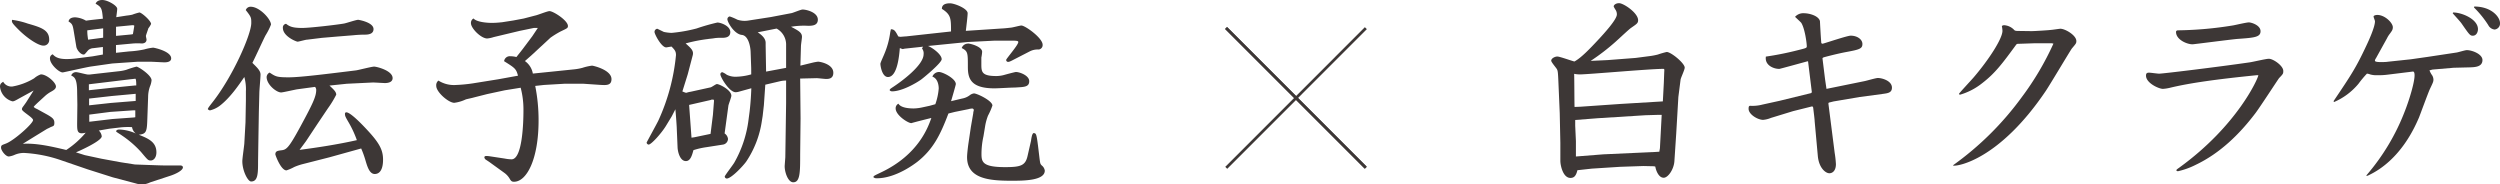
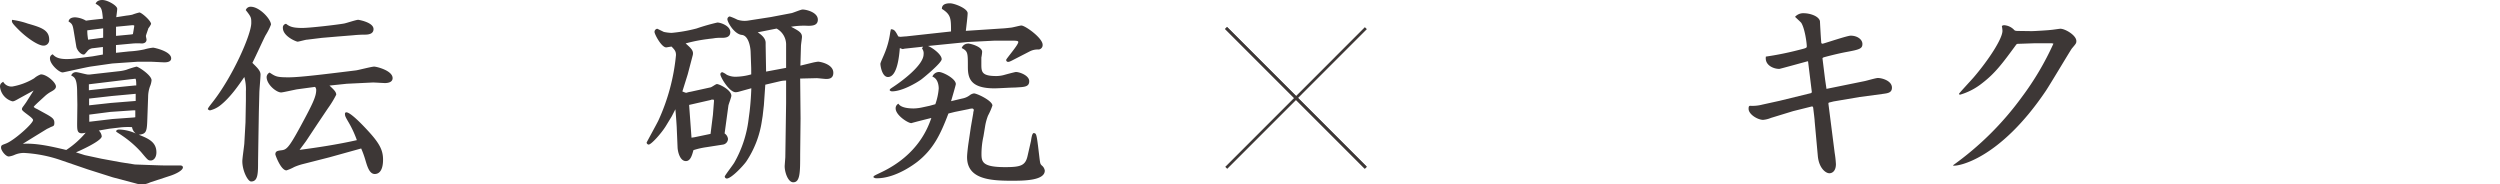
<svg xmlns="http://www.w3.org/2000/svg" viewBox="0 0 567.1 41.85">
  <defs>
    <style>.cls-1{fill:none;stroke:#3d3736;stroke-miterlimit:10;stroke-width:0.63px;}.cls-2{fill:#3d3736;}</style>
  </defs>
  <g id="レイヤー_2" data-name="レイヤー 2">
    <g id="レイヤー_1-2" data-name="レイヤー 1">
      <line class="cls-1" x1="309.77" y1="38" x2="278.1" y2="6.33" />
      <line class="cls-1" x1="309.83" y1="38.07" x2="278.16" y2="6.39" />
      <line class="cls-1" x1="278.16" y1="38.07" x2="309.83" y2="6.39" />
      <path class="cls-2" d="M24.79,29.2l-2.38.41a2.15,2.15,0,0,1,.67,1.3c0,1.13-5.62,3.56-5.85,3.65l2,.63L23,36l4.41.81,3.19.5,3.56.13c.18,0,2.2.09,3.15.09H40.9c.14,0,.59.05.59.45,0,.59-1.35,1.44-3.2,2l-4.23,1.39a5.24,5.24,0,0,1-1.84.5,6.33,6.33,0,0,1-1.44-.27L25.6,40.23l-5.67-1.8L14,36.4A30.55,30.55,0,0,0,5.4,34.69a5.39,5.39,0,0,0-2.12.45A4.68,4.68,0,0,1,2,35.5c-.72,0-1.76-1.35-1.76-2s.27-.58,1.26-1c1.89-.81,6-4.5,6-5.26,0-.59-2.52-1.94-2.52-2.43,0-.18,0-.32.36-.77.09-.13.49-.67.58-.81l1.71-2.7L4.36,22.32c-.94.54-1.21.67-1.53.67A3.84,3.84,0,0,1,0,19.66c0-.63.27-.81.72-1.12a2.14,2.14,0,0,0,2.11,1.08,14.37,14.37,0,0,0,4.91-1.85,4.64,4.64,0,0,1,1.53-.9c1.35,0,3.42,1.85,3.42,2.75,0,.54-.54.85-1,1.12a7.28,7.28,0,0,0-1.44,1L8.59,23.26c-.18.18-.94.86-.94,1a2,2,0,0,0,.72.45L10.71,26c1.26.72,1.62,1.08,1.62,1.84s-.18.72-.86,1c-.13.09-.72.36-.81.4L8,30.87,5.17,32.62c3-.18,6.26.54,9.86,1.4a20.26,20.26,0,0,0,4.41-3.92,4.12,4.12,0,0,1-.86.14c-1.12,0-1.08-.86-1.08-2.39l.05-4.09L17.5,21c0-3.24-.63-3.51-1.35-3.87a1.13,1.13,0,0,1,1.13-.76c.45,0,2.29.54,2.7.54a3.64,3.64,0,0,0,.76-.05l6.39-.72a9,9,0,0,0,1.53-.31,22.56,22.56,0,0,1,2.3-.72c.4,0,3.42,1.93,3.42,3.1A4.66,4.66,0,0,1,34,19.66a7.34,7.34,0,0,0-.4,2.34l-.18,5c-.09,2.88-.23,3.38-1.94,3.56,2.12.85,4,1.62,4,4,0,1.17-.63,1.89-1.35,1.84-.54,0-.67-.18-2.11-1.89a23.33,23.33,0,0,0-4.37-3.78c-.22-.18-1.3-.81-1.3-.9,0-.36.4-.45.76-.45a9.76,9.76,0,0,1,3.69.9,2.32,2.32,0,0,1-.85-1.44,16.41,16.41,0,0,0-2.52.05ZM6.3,5.35c3,.86,4.86,1.44,4.86,3.65a1.26,1.26,0,0,1-1.31,1.35c-1.26,0-3.91-1.89-5.58-3.56S2.65,5,2.74,4.5A18,18,0,0,1,6.3,5.35ZM21,12.78l2.34-.41V10.66l-2.2.27a1.81,1.81,0,0,0-1.17.5c-.72.85-.77.94-1,.94-.72,0-1.57-1.12-1.66-1.8l-.5-3c-.31-1.94-.36-2.12-1.26-2.7.14-.81.95-.94,1.53-.94a5.64,5.64,0,0,1,2.43.76c1.22-.18,2.21-.27,3.83-.45C23.13,2,23.08,1.62,21.69.85,22,0,23,0,23.22,0c1.17,0,3.37,1.26,3.37,2,0,.32-.18,1.63-.22,1.9l2.38-.37A10.42,10.42,0,0,0,30,3.33a12.92,12.92,0,0,1,1.62-.5c.49,0,2.65,1.89,2.65,2.61a5.06,5.06,0,0,1-.63,1c0,.13-.54,1.53-.54,1.71s.14.72.14.81c0,.76-.68.9-1.08.9a14,14,0,0,0-1.94,0l-3.91.36v1.76l3-.32a22.07,22.07,0,0,0,3.42-.45,11.28,11.28,0,0,1,2-.4c.23,0,4.1.81,4.1,2.43,0,.9-1.22.9-1.58.9S34.51,14,34.06,14H31.27l-5.8.4-4.77.68c-1,.13-6.3,1.35-6.48,1.35-.86,0-2.88-1.89-2.88-3.11a.92.92,0,0,1,.63-1c.72.86,1.8,1.08,3.24,1.08a20.48,20.48,0,0,0,2.34-.18ZM19.8,6.88c0,1,.09,1.35.18,2.12l3.42-.45c0-.36,0-1.85,0-2.12ZM30.6,19.39h.31c0-1.08-.09-1.53-.22-1.53s-.63.09-.86.09l-9.67,1.17,0,1.35,5.36-.58Zm.18,3.51,0-1.62-5.44.5-5.13.58v1.53l4.95-.54Zm-.36,3.74.27-.05,0-1.57h-.36l-5.26.36L20.25,26v1.62L25.47,27ZM29.61,7.83a3.19,3.19,0,0,0,.54-.09c.09-.5.31-1.8.31-1.89s-.22-.14-.4-.14l-3.74.36V8.14Z" />
      <path class="cls-2" d="M58.72,25.33l-.09,5.4-.09,5.85c0,2.7,0,4.59-1.57,4.59-.77,0-2-2.47-2-4.59,0-.63.41-3.42.45-4l.27-4.82.09-5c0-.31,0-1.71,0-2a10.27,10.27,0,0,0-.36-3.29c-1.22,1.76-3.2,4.73-5.63,6.57a6.13,6.13,0,0,1-2.16,1c-.09,0-.18-.05-.4-.18s0-.41.94-1.62C52.78,17.41,57,7.83,57,5.22,57,4,57,3.87,55.75,2.29a1.14,1.14,0,0,1,1.13-.76c2,0,4.59,2.83,4.59,4.05A14.18,14.18,0,0,1,60.25,8c-.36.63-2.47,5.27-3,6.26,1,1,1.85,1.75,1.85,2.65,0,.68-.27,3.56-.27,4.14ZM72,28.12,69.43,32c-.22.31-1.26,1.71-1.48,2,4.09-.54,8.59-1.22,13-2.21a23.85,23.85,0,0,0-1.85-4c-.76-1.3-.85-1.48-.85-2a.3.3,0,0,1,.31-.31c1,0,3.87,3.06,4.82,4.09,2.79,3,3.51,4.55,3.51,6.66,0,.54,0,3.24-1.89,3.24-1.17,0-1.67-1.66-2.07-3a21.79,21.79,0,0,0-1-2.79l-7.2,2-6,1.53a12.7,12.7,0,0,0-2,.68,10.19,10.19,0,0,1-1.75.76c-1.26,0-2.52-3.46-2.52-3.64,0-.77.63-.81,1.21-.9,1.26-.14,1.67-.23,4.5-5.45s3.56-6.79,3.56-8.28a1,1,0,0,0-.27-.67l-4,.54c-.59.09-3.29.72-3.69.72-1.08,0-3.29-1.8-3.29-3.51a1.22,1.22,0,0,1,.68-1c1.35.9,1.62,1.08,4.32,1.08,2.52,0,8-.68,15.3-1.58.63-.09,3.51-.85,4.09-.85s4.19.9,4.19,2.61c0,1.12-1.49,1.12-1.76,1.12s-2.34-.13-2.7-.13L78.66,19l-3.92.41c1,.94,1.53,1.44,1.53,2.07a22.4,22.4,0,0,1-1.89,3.1ZM76.63,8.28,73,8.59,69.66,9c-.36,0-1.85.45-2.16.45s-3.33-1.22-3.33-3.11a.84.84,0,0,1,.72-.94c.76.58,1.39.94,3.64.94,1.8,0,7.92-.72,9.5-1,.54-.09,2.74-.85,3.24-.85,0,0,3.46.54,3.46,2.11,0,1.17-1.26,1.26-2,1.26-.27,0-1.22,0-2.61.14Z" />
-       <path class="cls-2" d="M112,8.41a6.88,6.88,0,0,1-1.48.32c-1.4,0-3.69-2.3-3.69-3.47a1.14,1.14,0,0,1,.58-1.07c.72.8,2.93,1,4.14,1s2.16-.14,2.3-.14l2.56-.4,2.39-.45,2.61-.68c.54-.09,2.74-1,3.24-1,.85,0,4.18,2.12,4.18,3.38,0,.49-.22.54-1.71,1.26a20.91,20.91,0,0,0-2.25,1.39l-4.32,4-1.48,1.3a4.39,4.39,0,0,1,1.8,2.84l4.9-.5,4.37-.45a11.9,11.9,0,0,0,2-.36,11.79,11.79,0,0,1,2.16-.49c.23,0,4.41.94,4.41,3.06,0,1.48-1.21,1.39-2.65,1.3L132.39,19,128,19l-4.59.27-2,.22a39.49,39.49,0,0,1,.76,7.83c0,8.82-2.7,13.91-5.58,13.91-.49,0-.67-.18-.94-.63a4.31,4.31,0,0,0-1.26-1.4l-3.29-2.38c-.18-.14-.9-.59-1-.68a.85.85,0,0,1-.23-.45c0-.22.23-.31.45-.31a7.32,7.32,0,0,1,.9.09l3.24.49a8.88,8.88,0,0,0,1.58.18c2.47,0,2.7-8.37,2.7-11.07a19.53,19.53,0,0,0-.63-5.17l-3.6.58-4,.86-3,.76c-.45.14-1.58.36-1.85.45a8.55,8.55,0,0,1-2.61.77c-1.3,0-4.09-2.43-4.09-3.83a1.34,1.34,0,0,1,.49-1.21,6.58,6.58,0,0,0,3.92,1,35.48,35.48,0,0,0,3.82-.36l5.85-.94,4.46-.81c-.41-1.58-.72-1.76-3.15-3.29a1.3,1.3,0,0,1,1.44-1.12,5.25,5.25,0,0,1,1.35.18l1.35-1.71,2.25-3L122,6.34c-.18,0-.72,0-.9,0L117.9,7Z" />
      <path class="cls-2" d="M156,16.87l-1.21,3.87a5.88,5.88,0,0,0,.85.32s.77-.23.95-.23l4.54-1c.27,0,1.22-.76,1.49-.76.58,0,3.28,1.35,3.28,2.65,0,.36-.63,1.94-.67,2.25l-.86,6.3a1.72,1.72,0,0,1,.77,1.26A1.35,1.35,0,0,1,164,32.8l-3.78.59a17.25,17.25,0,0,0-2.92.67c-.32,1.17-.68,2.48-1.71,2.48-1.35,0-1.85-2.12-1.89-3.11l-.18-4.23c0-.54-.27-4.09-.32-4.41l-.81,1.58L151,28.66c-1.08,1.71-3.28,4.14-3.87,4.14a.52.52,0,0,1-.45-.45c0-.09,2.25-4.14,2.66-5a45.88,45.88,0,0,0,4-14.85c0-.85-.27-1.17-1-1.93-.18,0-1.08.18-1.22.18-1.08,0-2.65-3-2.65-3.51a.73.73,0,0,1,.63-.72s1.3.63,1.48.72a10,10,0,0,0,1.76.22,34.15,34.15,0,0,0,5.67-1,46.45,46.45,0,0,1,4.72-1.35c.77,0,2.93.77,2.93,2.16s-1.44,1.31-2.21,1.31a8.24,8.24,0,0,0-1.44.09c-.49.09-1.17.13-1.39.18a34.35,34.35,0,0,0-5.09,1c1.26,1.12,1.85,1.66,1.62,2.65Zm1.49,14.27,3.69-.77.54-4.32.22-2.83c.05-.45.05-.63-.22-.63s-.32,0-.5.09l-4.9,1.12.54,7.43Zm12.91-15.71-.13-3.69c-.05-1.26-.54-3.69-2-3.82C166.54,7.74,165,5,165,4.36a.64.64,0,0,1,.54-.63,12.54,12.54,0,0,1,1.71.73,5.18,5.18,0,0,0,2.38.22l5.22-.81,4.73-.9c.4-.09,2.11-.81,2.47-.81.86,0,3.47.63,3.47,2.3,0,1.39-1.4,1.39-2.25,1.39a17.6,17.6,0,0,0-3.83.22c1.71.9,2.48,1.31,2.48,2.3,0,.31-.23,1.75-.23,2.07l-.13,4.45,2.74-.67a11.55,11.55,0,0,1,1.26-.23c.45,0,3.47.54,3.47,2.52,0,1.4-1.13,1.4-1.67,1.4-.31,0-1.8-.18-2.11-.18l-3.74.09.09,9-.09,8.23c0,4,0,6.3-1.57,6.3-1.22,0-2-2.43-1.94-3.78l.14-1.89.18-12.28c0-.81,0-4.41,0-5.13a6.35,6.35,0,0,0-1.26.13l-3.46.81-.32,4.64L173,26.32l-.18,1.13a22.31,22.31,0,0,1-3.56,9.22c-.72,1-3.37,3.83-4.41,3.83a.49.49,0,0,1-.45-.45c0-.23,1.85-2.61,2.16-3.15a26.14,26.14,0,0,0,3.24-9.77l.23-1.75c.27-2.25.36-4.23.4-5.36l-2.61.72a3.59,3.59,0,0,1-.94.18c-1.44,0-3.47-3.42-3.47-4.05a.46.46,0,0,1,.45-.49,4.42,4.42,0,0,1,1,.58,4.44,4.44,0,0,0,2,.45,13.64,13.64,0,0,0,3.55-.54Zm3.38.81,4.54-.85,0-5.13a4.12,4.12,0,0,0-2.16-3.78l-4.28.85c.68.45,1.8,1.26,1.8,2.39,0,.09,0,.58,0,.67Z" />
      <path class="cls-2" d="M210.87,24l1.3-.36a13.76,13.76,0,0,0,.77-3.56c0-.36-.05-2.2-1.44-2.7A1.64,1.64,0,0,1,213,16.33c.85,0,3.82,1.49,3.82,2.75,0,.18-.94,3.42-1.08,3.87l2.48-.59a4.1,4.1,0,0,0,1.71-.72,2,2,0,0,1,1-.45c.72,0,4.19,1.67,4.19,2.75a14.67,14.67,0,0,1-1,2.29,12.08,12.08,0,0,0-.63,2.25l-.4,2.43a18.51,18.51,0,0,0-.45,4c0,1.85.27,3,5.35,3,3.47,0,4.59-.32,5.09-2.48l.81-3.55c0-.14.13-.86.18-1a1.58,1.58,0,0,1,.31-.68c.63,0,.72,0,1.08,2.84l.36,3c.14,1,.14,1.17.54,1.53A1.8,1.8,0,0,1,237,38.7C237,41,232.11,41,229.45,41c-4.95,0-10.08-.4-10.08-5.35,0-.68.18-2.16.27-2.84l.59-4,.54-3.11c0-.27.13-.67.13-.72a.37.37,0,0,0-.4-.36,3.65,3.65,0,0,0-.81.14l-3.11.63-1.44.36c-1.84,4.86-3.46,8.14-7.11,11-.49.36-4.77,3.69-9.13,3.69a1.12,1.12,0,0,1-.77-.23c0-.31.18-.36,1.76-1.12,8.41-4,10.62-10.17,11.38-12.33-1.12.27-3.42.85-4.54,1.17-.77,0-3.56-1.8-3.56-3.33a1.15,1.15,0,0,1,.63-1.08c.63,1.08,2.93,1.08,3.51,1.08a9.9,9.9,0,0,0,1.85-.23Zm-1.49-13.41-4.18.45s-.36.09-.45.09a5.92,5.92,0,0,1-.63-.23c-.14,1.62-.54,6.57-2.7,6.57-1.31,0-1.71-2.47-1.71-3,0-.27.85-2.07.9-2.25a18.66,18.66,0,0,0,1.3-4.68c.05-.36.14-.67.18-.9.77,0,1,.36,1.67,1.62a3.49,3.49,0,0,0,.45.09c.27,0,1-.09,1.3-.09l5.72-.63,4.5-.49c0-2.93,0-3.82-2.07-5.13,0-.4.09-1.26,1.84-1.26,1,0,4,1.17,4,2.25,0,.67-.32,3.24-.41,4l4.73-.31,3.46-.23c.23,0,1.22-.09,1.94-.18.4,0,2.11-.49,2.47-.49.86,0,4.82,2.83,4.82,4.36a1,1,0,0,1-.9,1.08,3.92,3.92,0,0,0-2.07.45L230,13.5c-1,.54-1.17.54-1.35.54a.44.44,0,0,1-.41-.45c0-.27,2.75-3.38,2.75-4.05,0-.32-.54-.32-2-.32l-3.33,0-6.16.31-9,.9c.81.27,3.11,1.85,3.11,3,0,.85-4.28,4.36-4.68,4.63-1.08.77-4.32,2.66-6.57,2.66a.71.71,0,0,1-.54-.23c0-.27.09-.31.9-.85,1.71-1.13,6.79-4.82,6.79-7.34a1.77,1.77,0,0,0-.36-1.3Zm10.13-.72c.67,0,3.28.72,3.28,1.89a10.44,10.44,0,0,1-.18,1.3c0,.63,0,1.17,0,1.4,0,1.8,0,2.79,3.42,2.79a7,7,0,0,0,2-.32c.49-.13,1.66-.45,2.29-.58s3.15.67,3.15,2.07-1.3,1.3-3.24,1.44c-1.08,0-3.6.18-4.68.18-5.53,0-6-2.43-6-4.91,0-3.15,0-3.51-1.39-4.23A1.47,1.47,0,0,1,219.51,9.9Z" />
-       <path class="cls-2" d="M364.69,13.63l6.34-.49,3.15-.41a14.93,14.93,0,0,0,1.89-.36,19.57,19.57,0,0,1,2-.58c1,0,4.09,2.56,4.09,3.55,0,.5-.9,2.34-.94,2.75l-.5,3.91-.49,8.37-.41,6.21c-.13,1.85-1.44,3.74-2.43,3.74-1.26,0-1.84-2-1.89-2.52a1.47,1.47,0,0,0-.49-.09l-2.25-.05-5.27.18-6.39.41-3.28.36c-.32,1.35-.81,1.75-1.58,1.75-1.71,0-2.29-2.88-2.29-3.87V32.4l-.14-6.75-.31-7.25c-.09-2.16-.14-2.43-.41-2.83s-1.21-1.49-1.21-1.8c0-.54.85-.95,1.39-.95s3.29,1,3.87,1.13c1.53-.81,3.6-3,5.22-4.73s4.41-4.81,4.41-5.94a1.87,1.87,0,0,0-.31-1.07,5.37,5.37,0,0,1-.41-.73c0-.36.5-.76,1.22-.76,1,0,4.32,2.2,4.32,3.87,0,.67-.32.85-1.62,1.75-.45.32-1.89,1.67-3.47,3.11a49.57,49.57,0,0,1-5.67,4.36Zm-6.21,10.58,9.09-.63L377.2,23l.22-4.14.09-2.43c.05-.72.05-.81-.22-.81-3,0-17.1,1.26-18.9,1.26a6.76,6.76,0,0,1-1.31-.13c.05,1.17.05,6.43.09,7.51Zm-1,7.78c0,.54,0,3,0,3.51l6.21-.49,11-.5c.41,0,1.49-.09,1.71-.09l.14-.81.4-7.56h-.63l-3.06.09-10.84.68-5.09.4v1.31Z" />
      <path class="cls-2" d="M411,20.92l-.86-7h-.18c-.85.23-6.21,1.71-6.34,1.71-1.35,0-3.29-.85-3.06-2.7l0-.09A69.43,69.43,0,0,0,408,11.34c1.62-.41,1.85-.45,1.85-.81,0-.81-.45-4.1-1.26-5.36-.18-.22-1.22-1.17-1.4-1.35A2.48,2.48,0,0,1,409.15,3c1.39,0,3.42.63,3.69,1.8,0,.27.22,4.18.31,5l.27.13c1-.27,5.63-1.84,6.39-1.84,1.49,0,2.66.85,2.66,1.89s-.63,1.26-3.56,1.8c-2.16.4-4.86,1.12-5.17,1.21-.14.05-.36.14-.32.32L414,18l.32,2.16,8.59-1.75c.5-.09,2.61-.72,3.06-.72.95,0,3.2.63,3.2,2.2,0,1.17-1,1.26-2,1.4l-5.36.72-5.89,1-1.08.27-.09.18,1.44,11.29a22.45,22.45,0,0,1,.27,2.48c0,1.39-.68,2.07-1.49,2.07s-2.34-1.13-2.61-3.87l-.72-7.92c0-.45-.27-2.48-.31-2.88s-.09-.41-.27-.5l-4.32,1.08-5,1.53a6.05,6.05,0,0,1-1.8.45c-1.17,0-3.29-1.21-3.29-2.52,0-.58.14-.67.41-.67a8.76,8.76,0,0,0,2.7-.27l3.91-.86,7.16-1.75Z" />
      <path class="cls-2" d="M460.81,7.06c.76,0,4.18-.22,4.32-.27.36,0,2-.27,2.25-.27C468.46,6.52,471,8,471,9.31c0,.5-.09.59-1,1.67-.27.31-4.9,8.1-5.89,9.58-10.58,15.71-20.12,17.24-21.06,17v-.09a68.53,68.53,0,0,0,15.57-15.43A64.63,64.63,0,0,0,465.8,9.9l-.36-.09-3.82,0-4.05.14-.18.13c-3.2,4.37-4.82,6.53-7.74,8.78a14.54,14.54,0,0,1-5,2.61c-.13,0-.27-.05-.27-.18s2.79-3.11,3.33-3.74c3.42-4,6.53-8.77,6.53-10.57a8,8,0,0,0-.14-1.08.85.85,0,0,1,.54-.18,3.4,3.4,0,0,1,2.3,1.12c.18.18.63.18.9.18Z" />
-       <path class="cls-2" d="M512,17.05c-9.45.95-15.39,1.8-19.84,2.88a9.13,9.13,0,0,1-1.53.23c-.9,0-3.83-1.31-3.83-3,0-.45.14-.68.68-.68.36,0,1.93.23,2.29.23.86,0,13.41-1.53,20.57-2.57.67-.09,3.69-.81,4.32-.81,1,0,3.28,1.58,3.28,2.75,0,.58,0,.67-.94,1.62-.05,0-4.46,6.79-5.4,8-3.65,4.81-8.06,9.09-13.55,11.7a17,17,0,0,1-4,1.44c-.13,0-.36-.05-.36-.23s.63-.54.77-.67c13.09-9.5,17.82-20.25,17.82-20.88ZM494.11,6.88a83.26,83.26,0,0,0,12.46-1.12c.54-.09,3-.68,3.56-.68s2.65.63,2.65,2-1.44,1.48-5.26,1.75c-1.62.14-9.86,1.22-10.17,1.22-1.31,0-3.74-1.08-3.74-2.79C493.61,7,493.79,6.88,494.11,6.88Z" />
-       <path class="cls-2" d="M539,13.14c-.23.36-.27.49-.27.63,0,.31,1,.31,1.35.31.54,0,1.12,0,1.71-.09l5.08-.54,3.78-.54,6.62-1c.36-.05,1.93-.54,2.29-.54,1.22,0,3.56.9,3.56,2.25,0,1.57-1.71,1.62-2.88,1.66l-3.65.09-4.81.41-.68.18a6.18,6.18,0,0,0,.45.9A2,2,0,0,1,552,18c0,.5-.05.63-.81,2.21-.45,1-2.12,5.58-2.48,6.48-.85,1.93-4.09,9.63-11.47,13.09a.62.62,0,0,1-.45.09v-.09a49.12,49.12,0,0,0,8.73-14.58c1.08-2.74,2.2-6.57,2.2-8.1,0-.94-.31-.9-.54-.85l-5.44.67a15.82,15.82,0,0,1-2.48.14,5.18,5.18,0,0,1-1.62-.18,2.7,2.7,0,0,0-.72-.18A24.07,24.07,0,0,0,535,19a14.85,14.85,0,0,1-5.53,4.14l-.14-.18c4-5.94,5.09-7.56,7.47-12.64.41-.86,1.94-4.14,1.94-5.49,0-.18-.32-.9-.32-1.08s.36-.36.86-.36c1.71,0,3.51,1.8,3.51,2.79,0,.58-.23.85-.68,1.48a5.53,5.53,0,0,0-.63,1ZM556.48,2.83c2,0,5.62,1.53,5.62,3.78,0,.68-.36,1.49-1.17,1.49-.63,0-.81-.27-2.56-2.79-.32-.45-1.13-1.31-2-2.3Zm4.77-1.35c4,0,5.85,2.44,5.85,3.74a1.37,1.37,0,0,1-1.22,1.48,1.84,1.84,0,0,1-1.44-1,22.45,22.45,0,0,0-3.24-4Z" />
    </g>
  </g>
</svg>